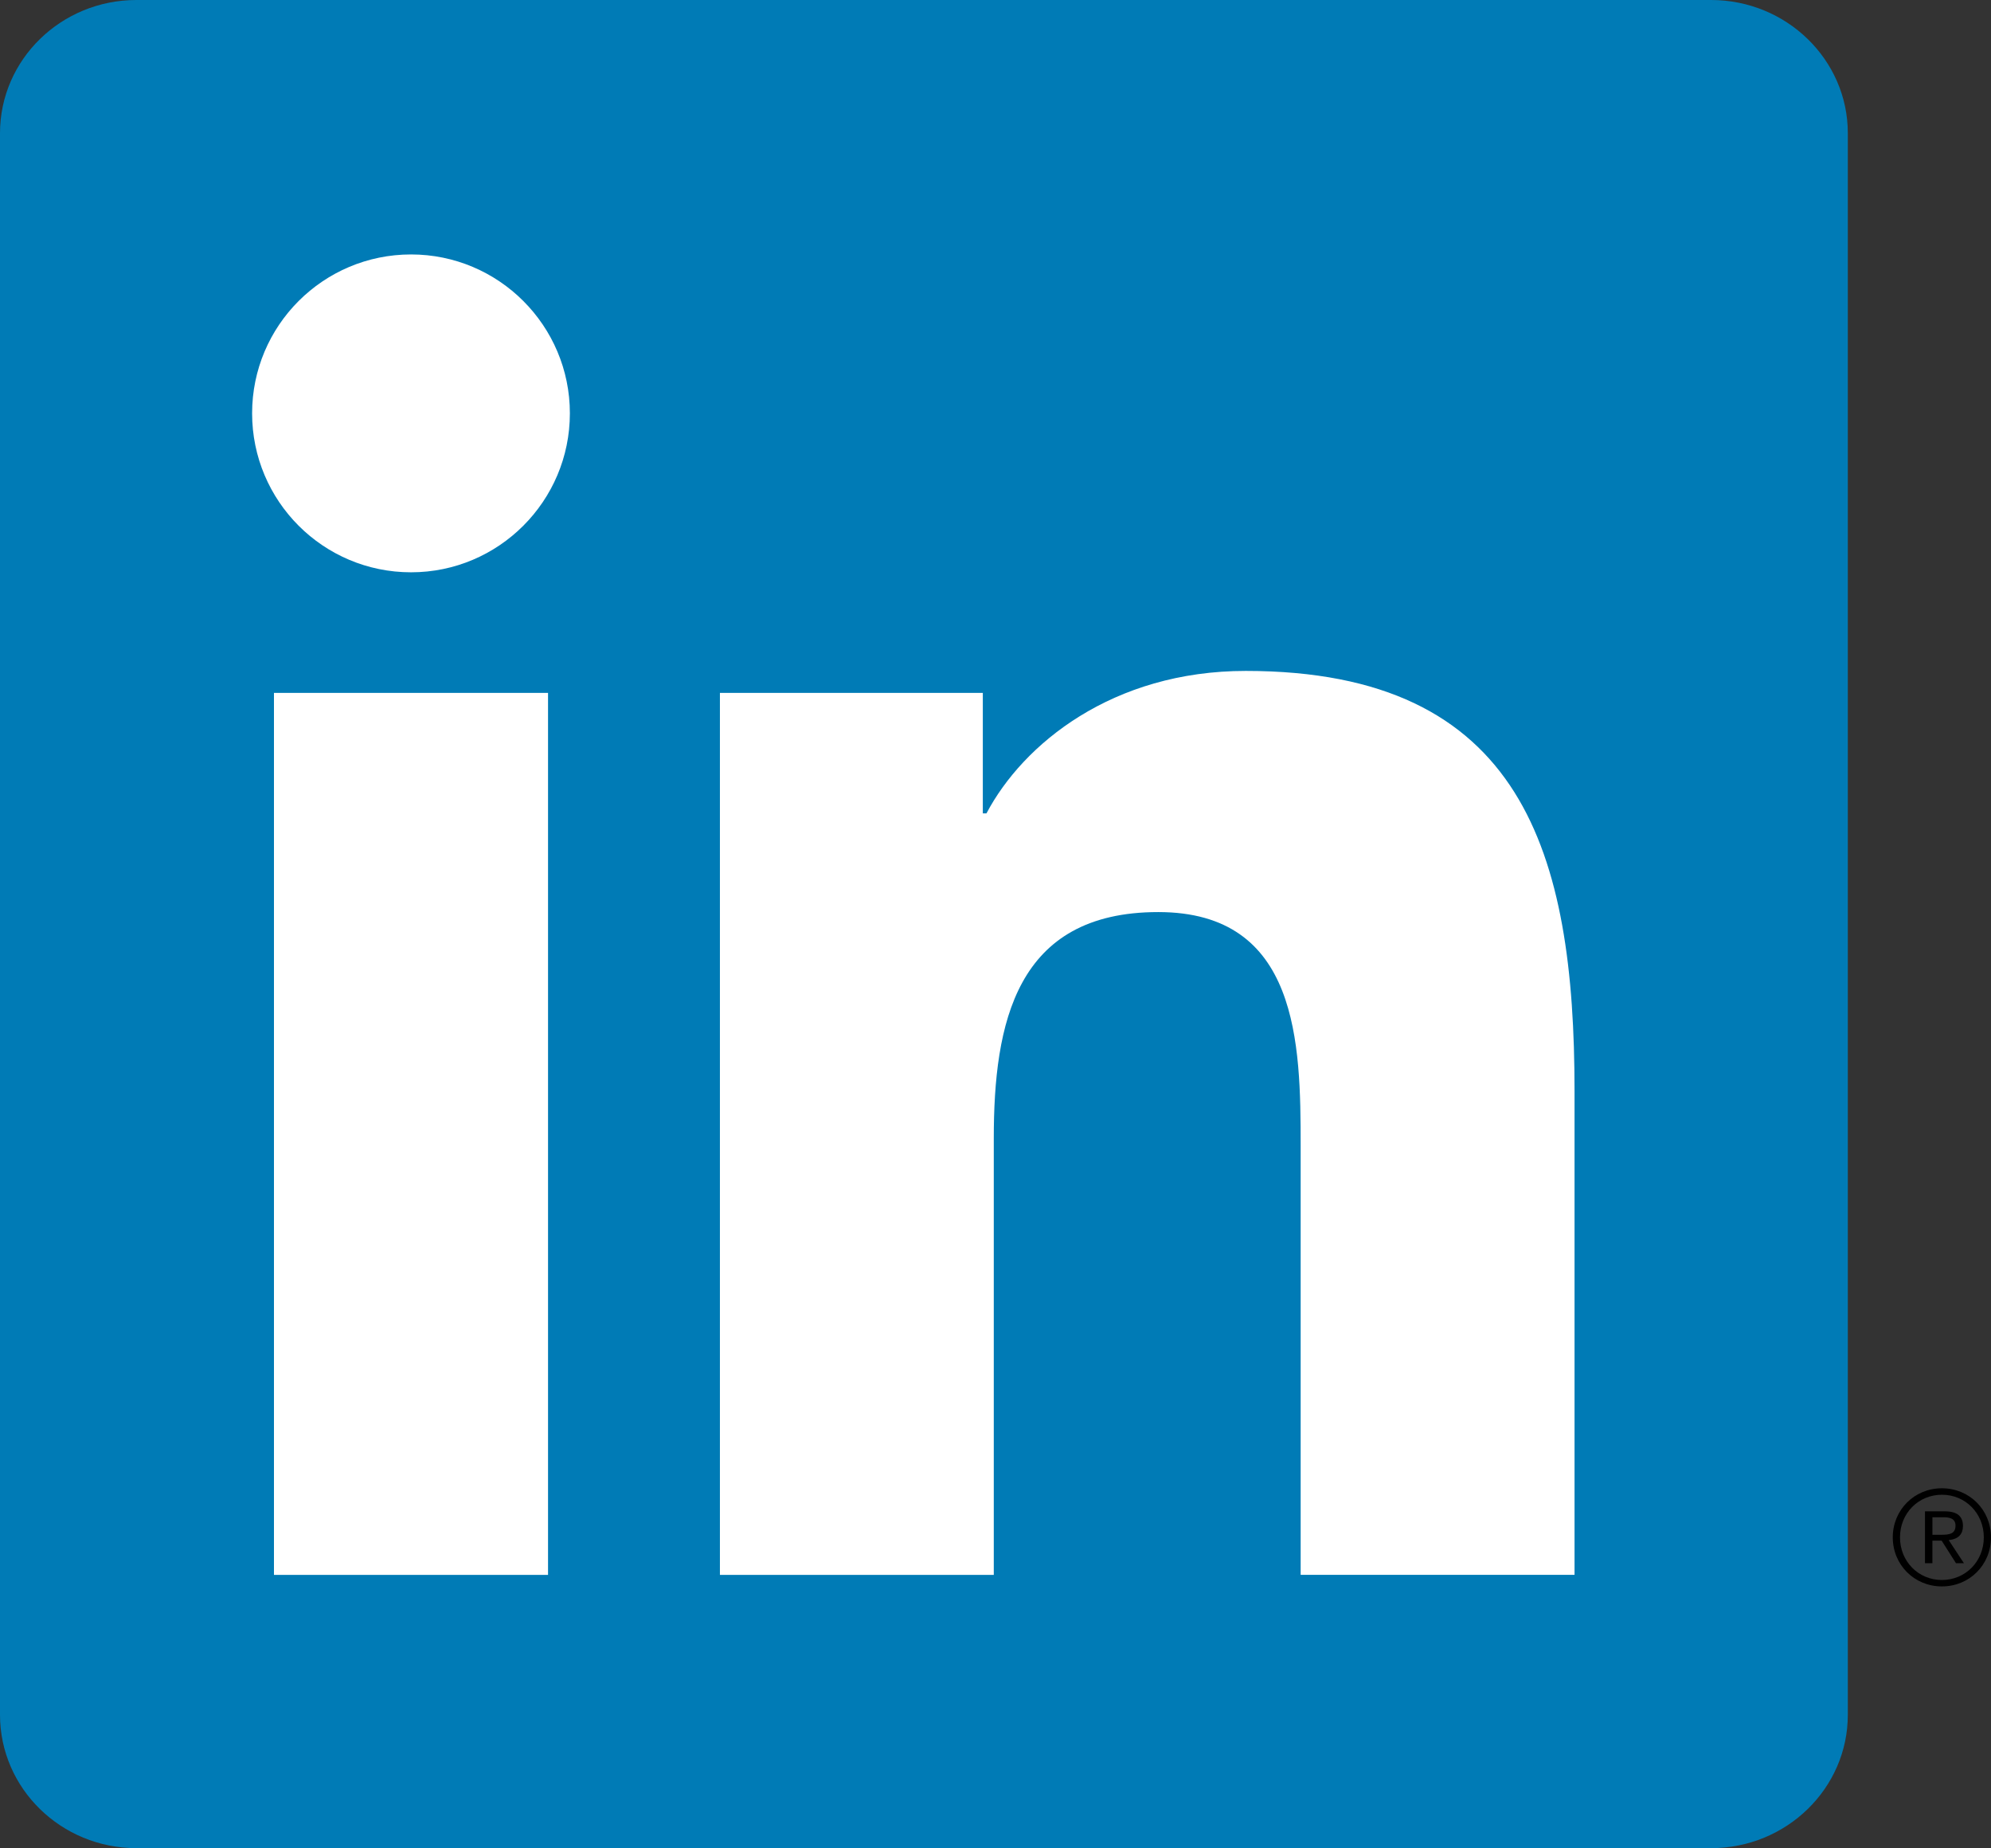
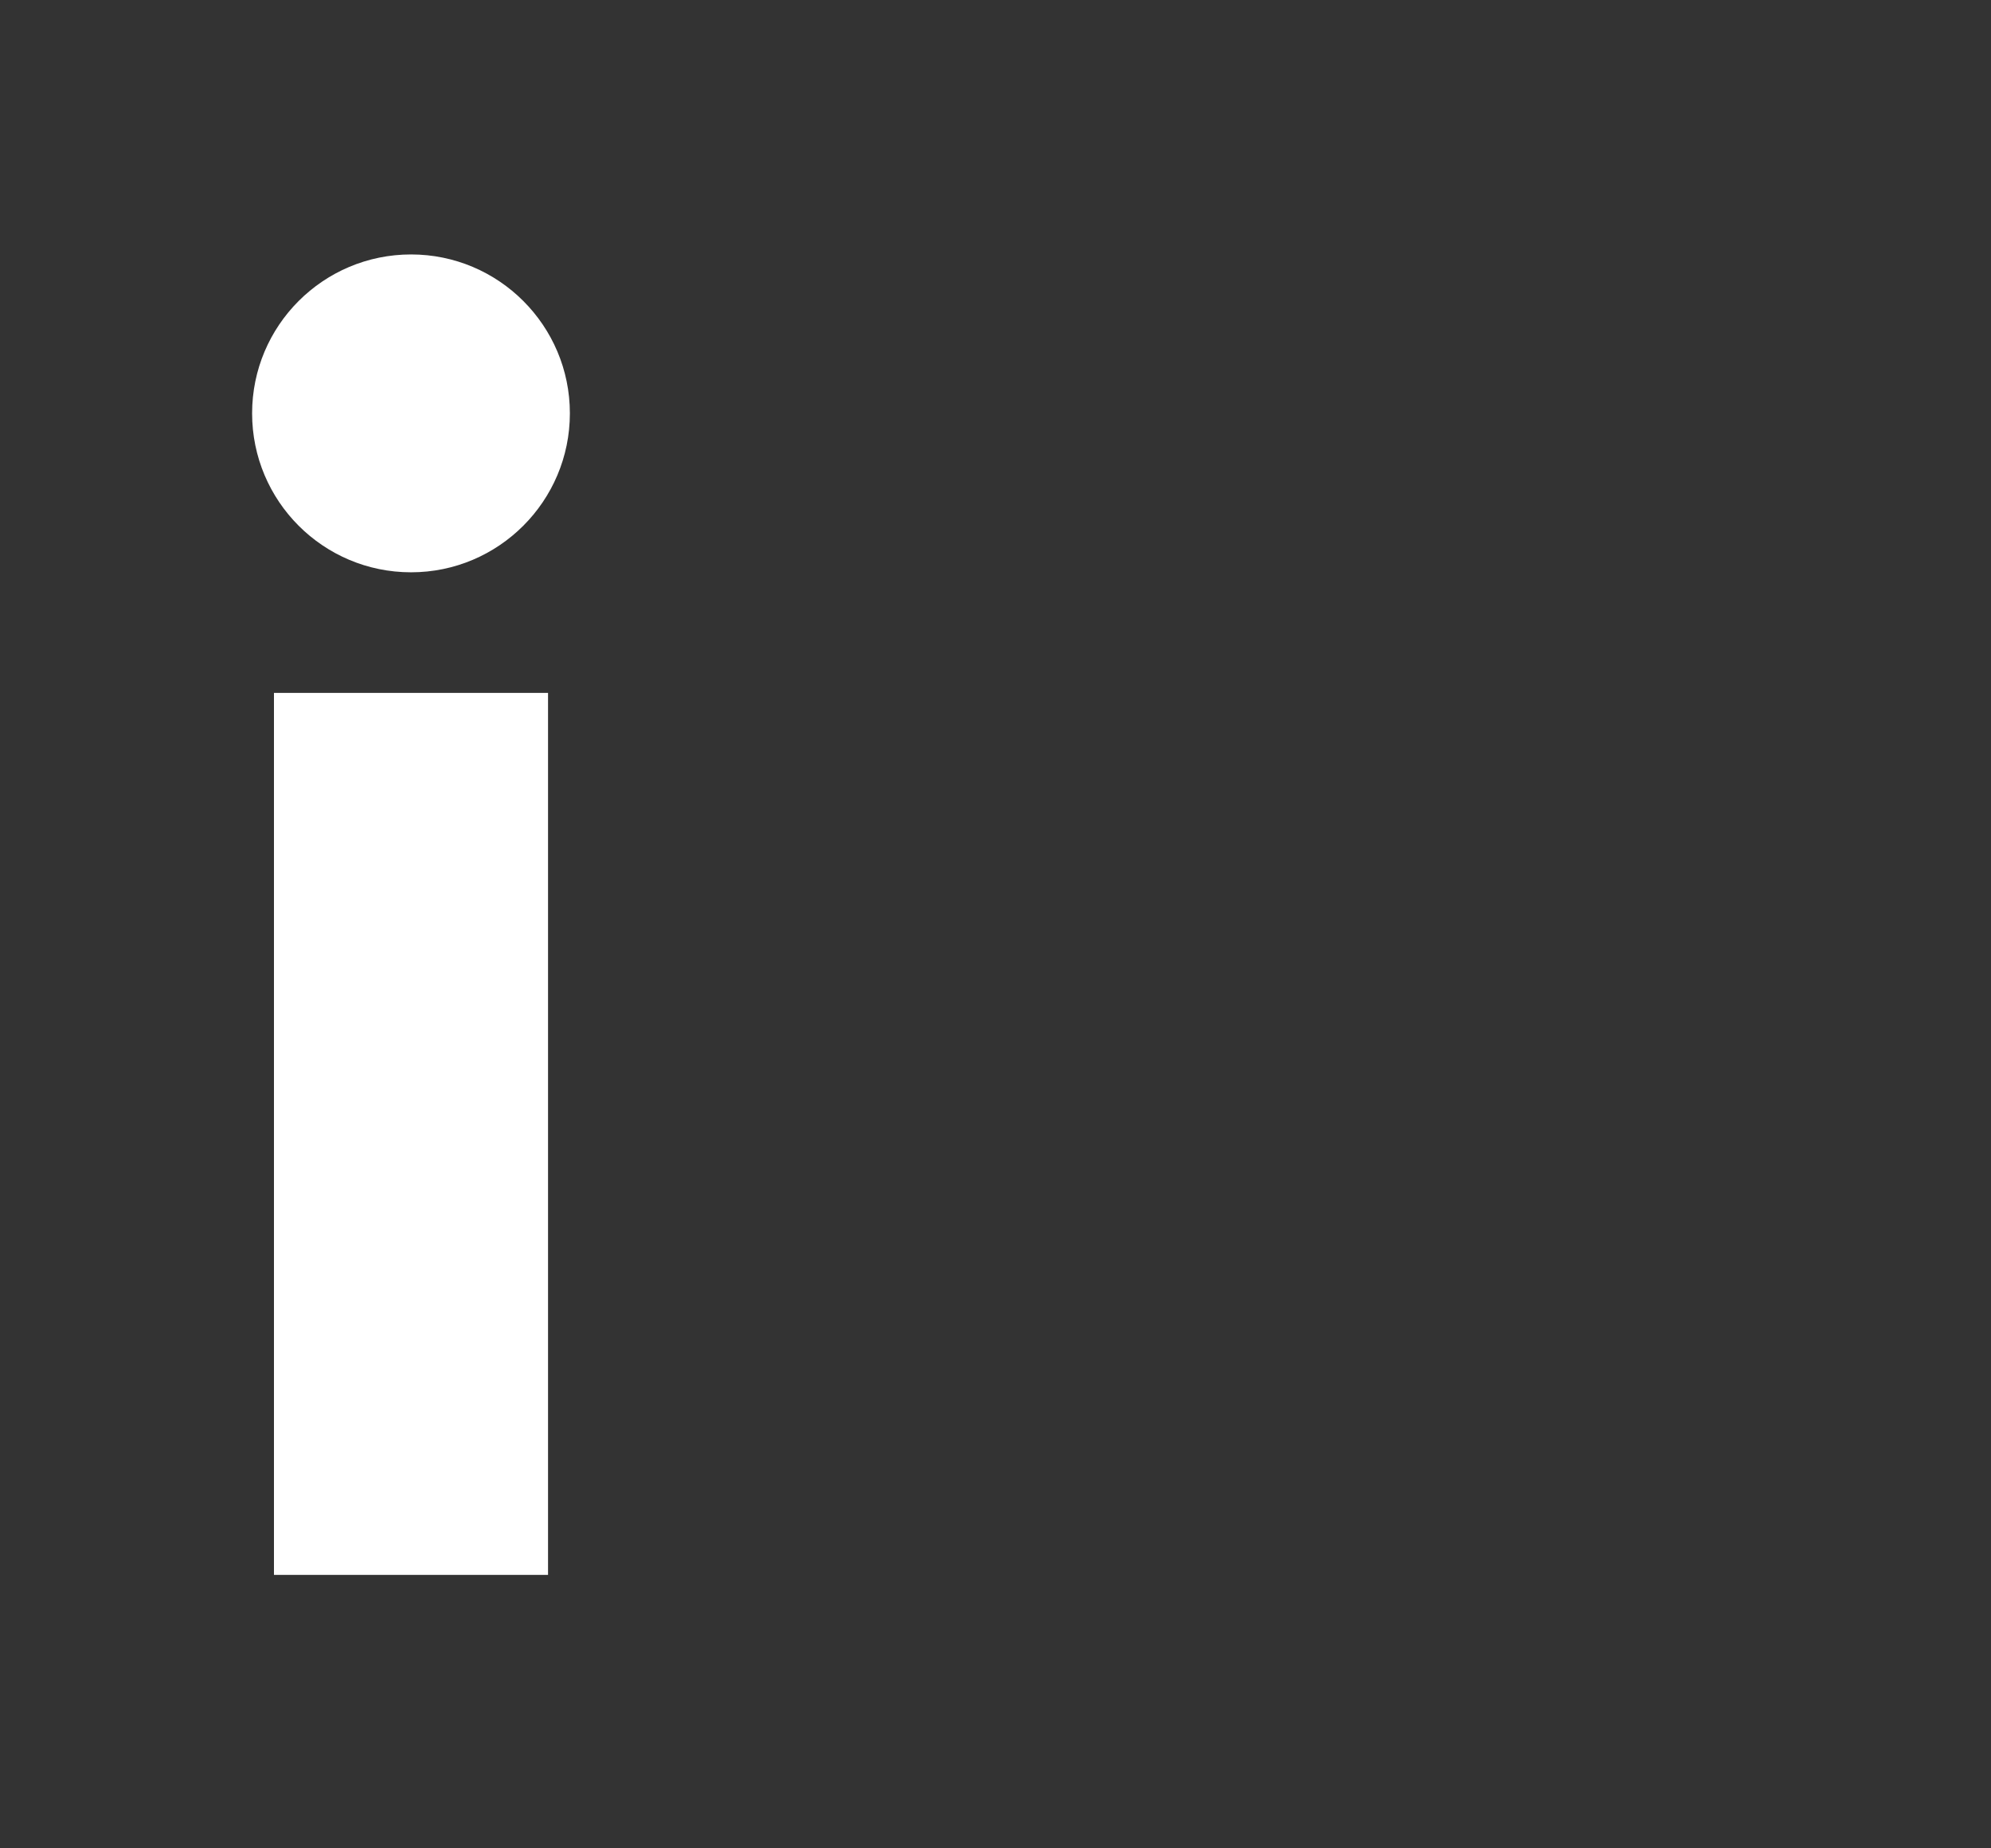
<svg xmlns="http://www.w3.org/2000/svg" version="1.1" id="Layer_1" x="0px" y="0px" width="155.16px" height="144px" viewBox="0 0 155.16 144" enable-background="new 0 0 155.16 144" xml:space="preserve">
  <rect x="0" y="0" width="155.16" height="144" fill="#333333" stroke="none" />
  <g>
    <g>
-       <path fill="#007BB6" d="M133.343,0H10.629C4.765,0,0,4.648,0,10.379v123.23C0,139.345,4.765,144,10.629,144h122.714    c5.874,0,10.659-4.655,10.659-10.391V10.379C144.002,4.648,139.217,0,133.343,0z" />
      <path fill="#FFFFFF" d="M21.35,53.986h21.359v68.721H21.35V53.986z M32.034,19.825c6.828,0,12.377,5.549,12.377,12.379    c0,6.837-5.549,12.387-12.377,12.387c-6.846,0-12.387-5.55-12.387-12.387C19.647,25.375,25.188,19.825,32.034,19.825" />
-       <path fill="#FFFFFF" d="M56.104,53.986h20.488v9.389h0.284c2.85-5.403,9.817-11.1,20.208-11.1    c21.628,0,25.621,14.233,25.621,32.736v37.695h-21.344V89.288c0-7.973-0.146-18.223-11.099-18.223    c-11.114,0-12.816,8.682-12.816,17.646v33.996H56.104V53.986z" />
    </g>
    <g>
-       <path d="M151.939,119.989c0.681-0.084,1.036-0.458,1.036-1.089c0-0.77-0.464-1.143-1.42-1.143h-1.54v4.043h0.579v-1.76h0.715    l0.017,0.021l1.106,1.739h0.62l-1.19-1.802L151.939,119.989z M151.269,119.584h-0.674v-1.366h0.854    c0.44,0,0.945,0.072,0.945,0.649C152.395,119.531,151.886,119.584,151.269,119.584z" />
-       <path d="M151.335,115.96c-2.147,0-3.83,1.681-3.83,3.823c0,2.147,1.683,3.824,3.83,3.824c2.146,0,3.825-1.677,3.825-3.824    C155.16,117.641,153.48,115.96,151.335,115.96z M151.335,123.107c-1.832,0-3.267-1.445-3.267-3.324c0-1.874,1.435-3.32,3.267-3.32    c1.83,0,3.265,1.446,3.265,3.32C154.6,121.662,153.165,123.107,151.335,123.107z" />
-     </g>
+       </g>
  </g>
</svg>